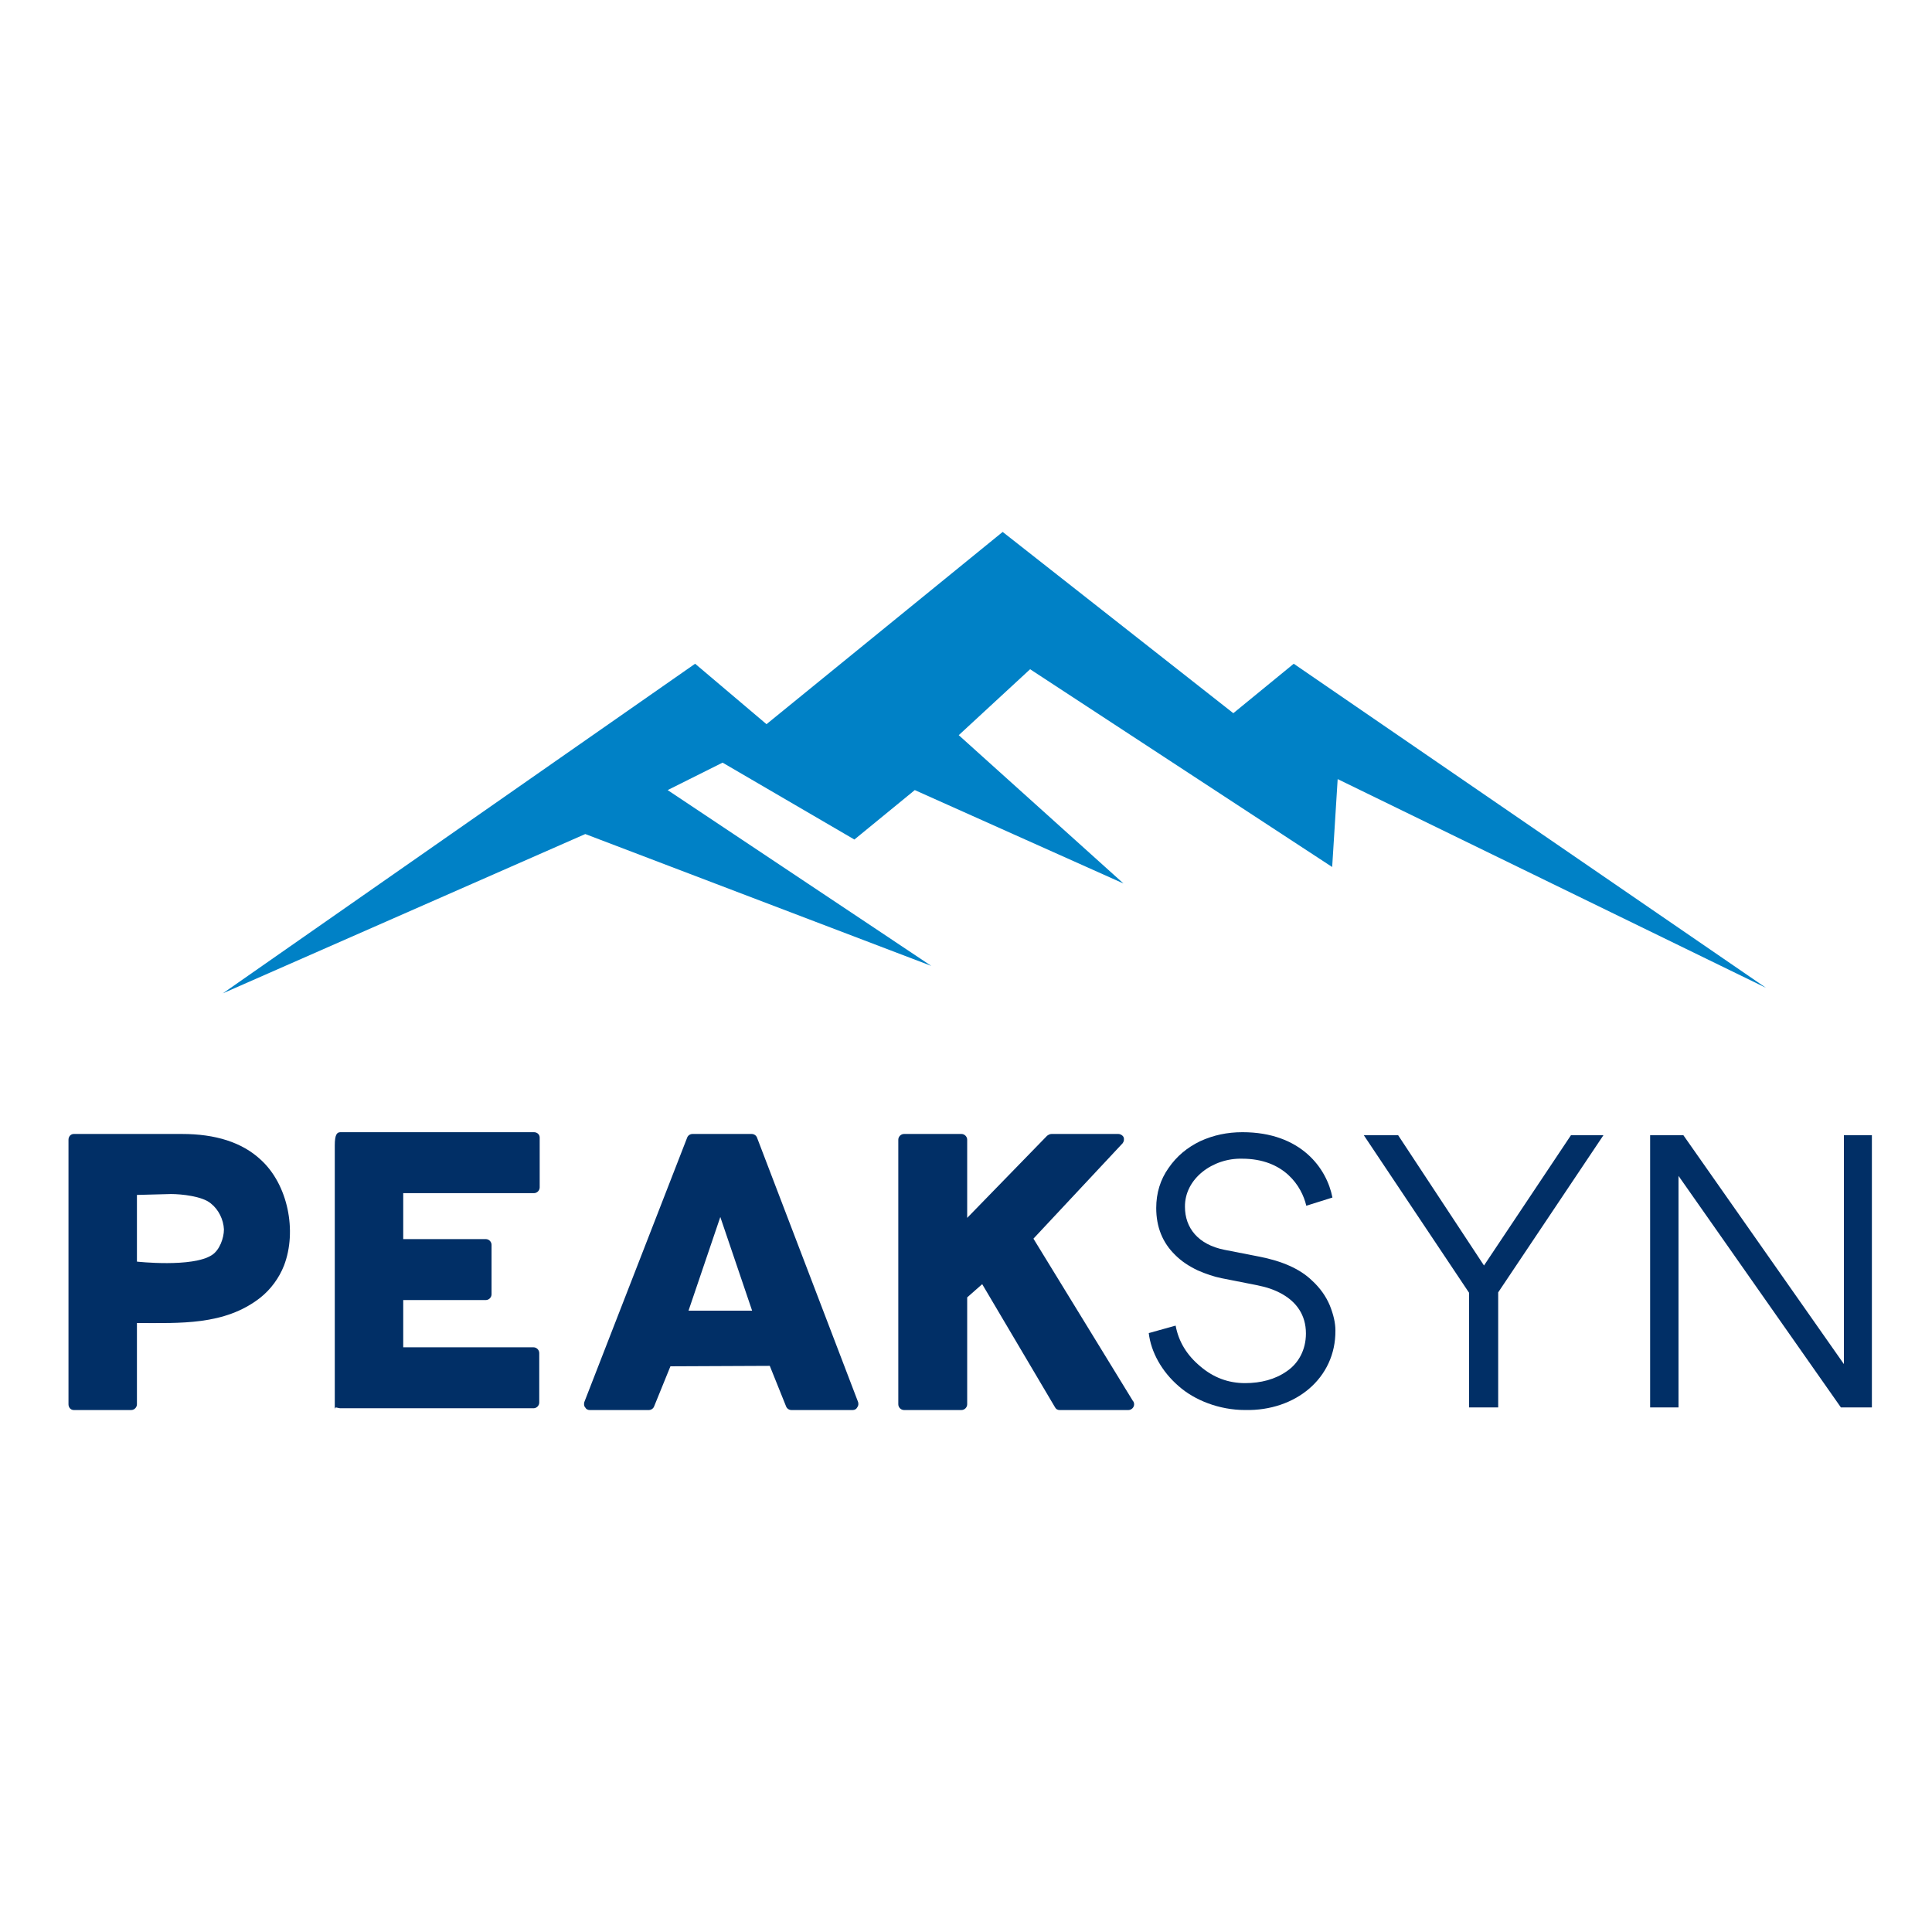
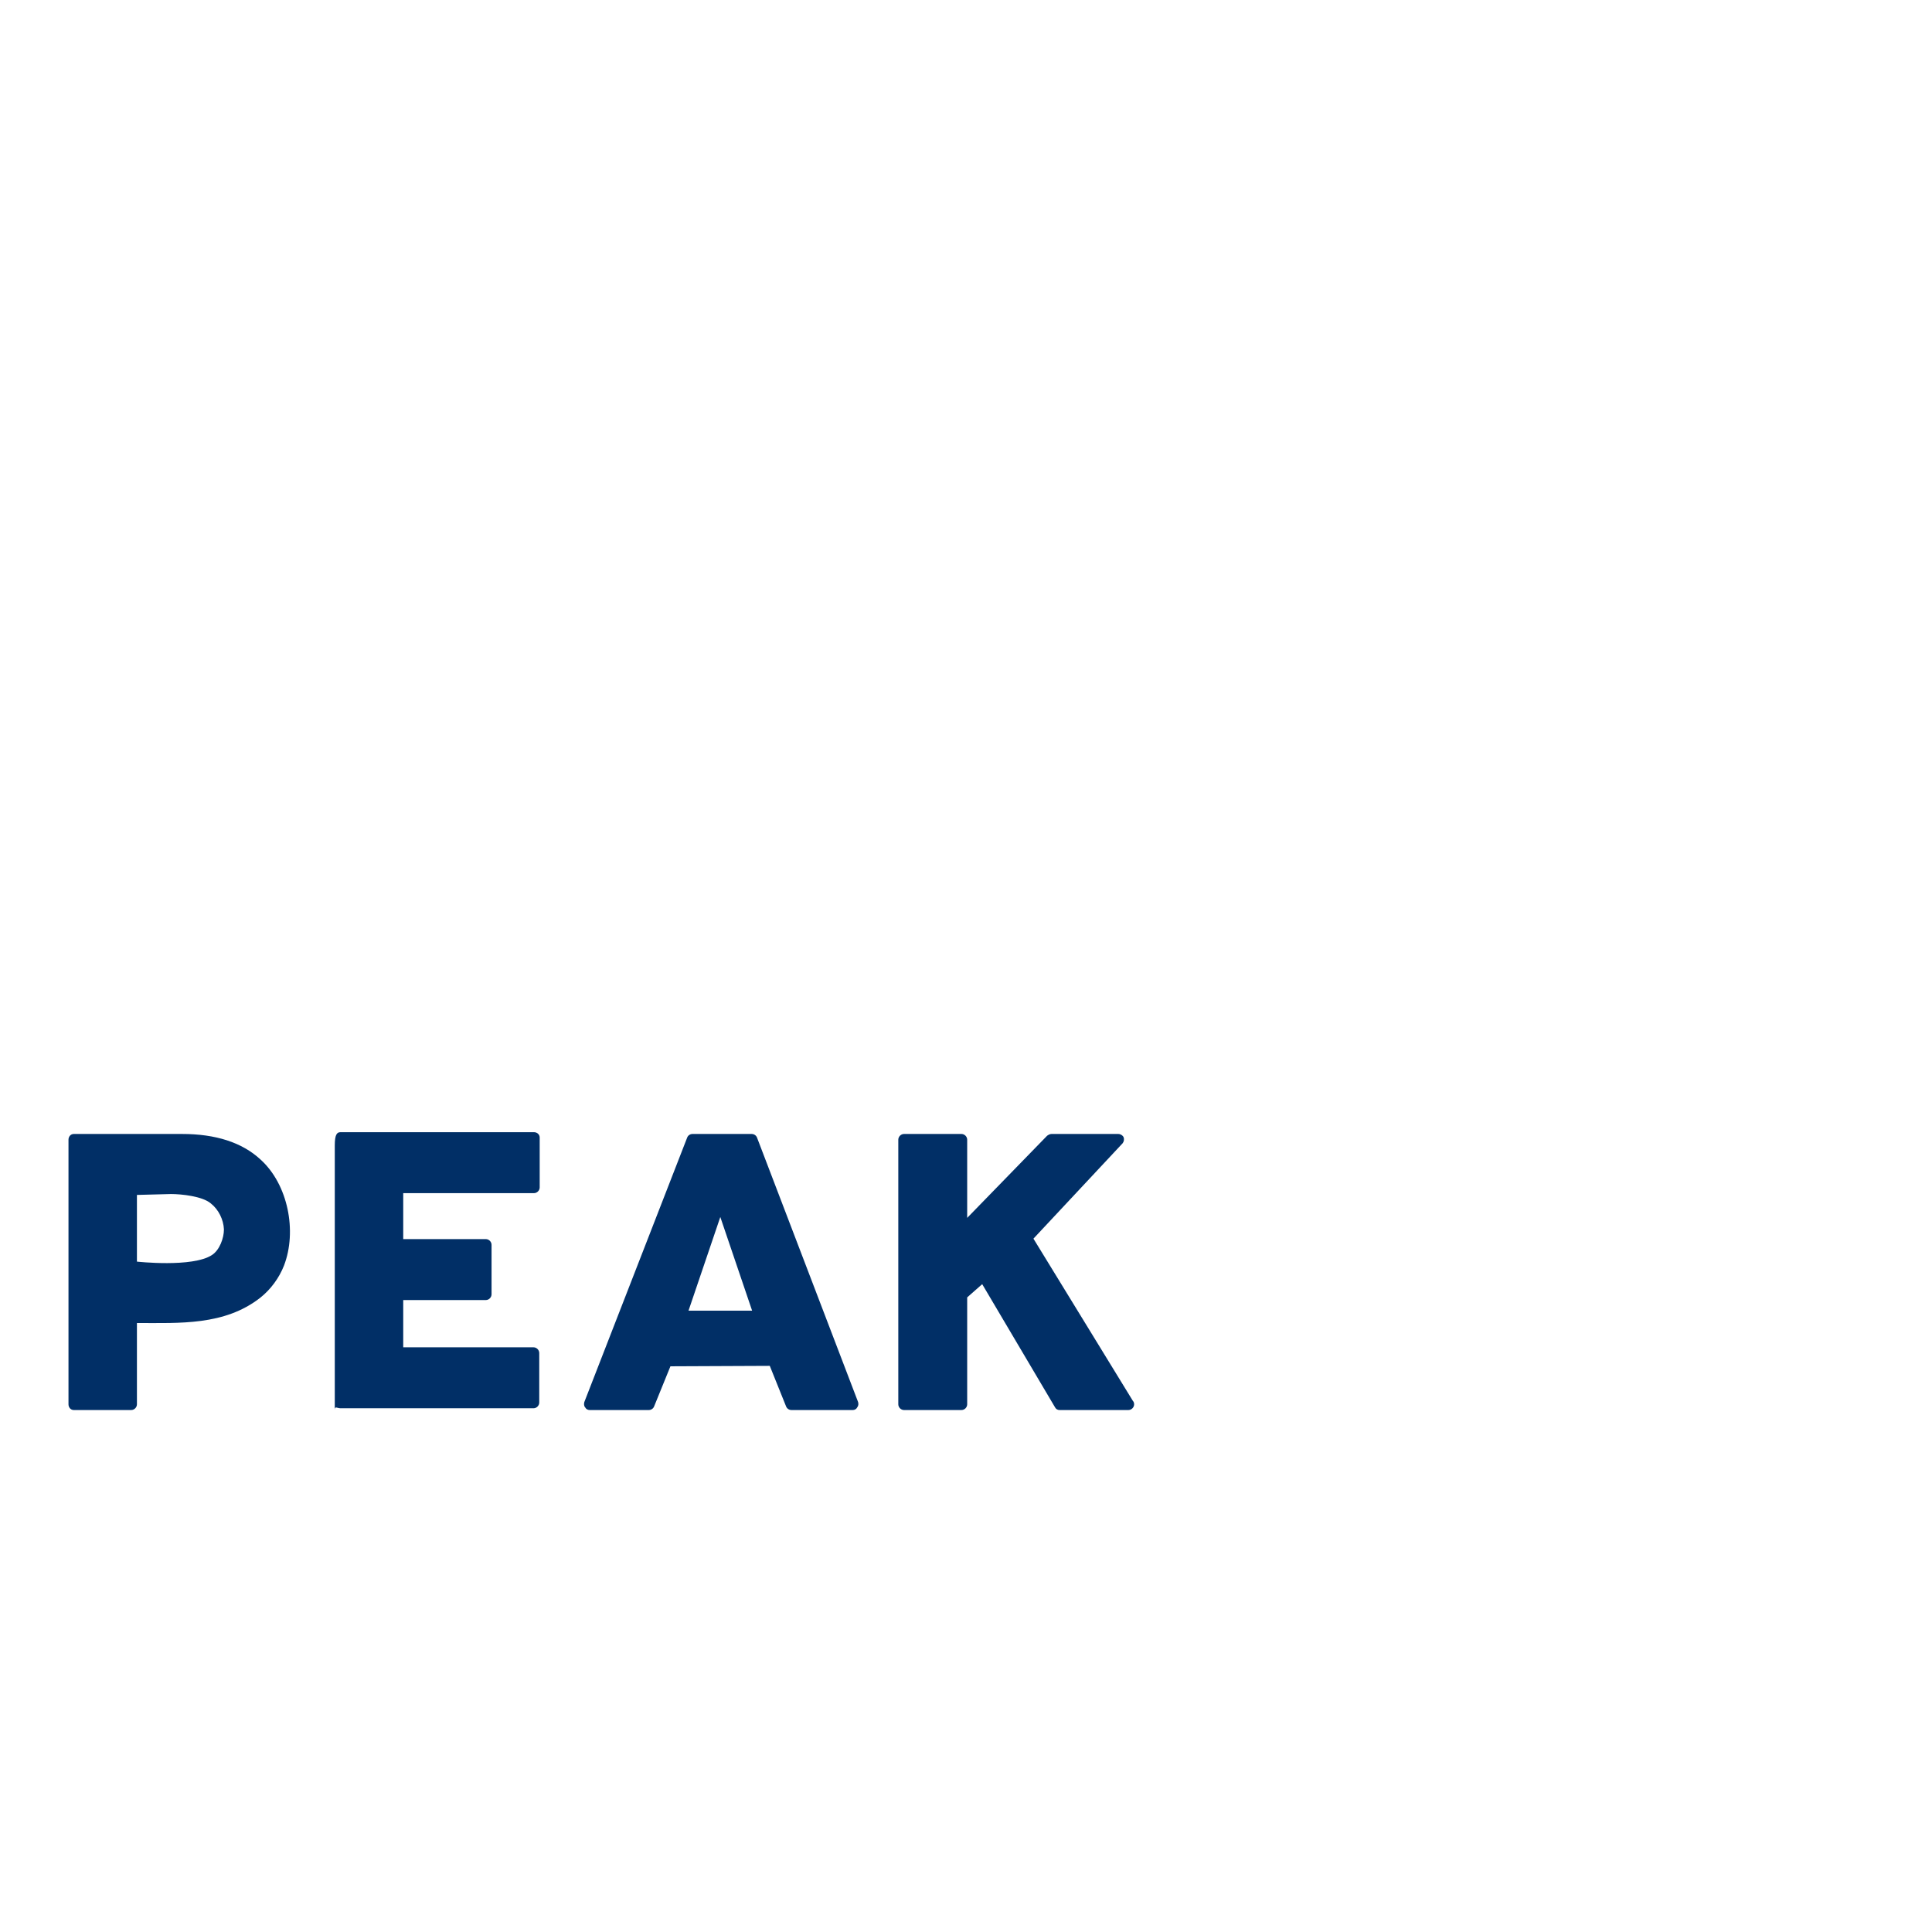
<svg xmlns="http://www.w3.org/2000/svg" width="500" zoomAndPan="magnify" viewBox="0 0 375 375" height="500" preserveAspectRatio="xMidYMid meet" version="1.0">
-   <path fill="#0081c6" d="M 43.246 192.809 L 134.922 128.832 L 148.777 140.562 L 194.617 103.246 L 239.387 138.43 L 251.113 128.832 L 342.789 191.742 L 259.641 151.223 L 258.574 168.285 L 199.945 129.898 L 186.09 142.695 L 218.066 171.484 L 177.559 153.355 L 165.836 162.953 L 140.25 148.027 L 129.59 153.355 L 180.758 187.477 L 113.602 161.887 Z M 43.246 192.809 " fill-opacity="1" fill-rule="nonzero" />
  <path fill="#012f66" d="M 14.32 273.688 C 13.719 273.688 13.293 273.172 13.293 272.574 L 13.293 221.215 C 13.293 220.617 13.719 220.102 14.32 220.102 L 35.32 220.102 C 41.836 220.102 46.98 221.73 50.578 225.074 C 55.895 229.875 57.695 238.965 55.121 245.652 C 54.18 248.051 52.551 250.281 50.492 251.91 C 43.551 257.312 34.895 256.797 26.578 256.797 L 26.578 272.574 C 26.578 273.172 26.062 273.688 25.465 273.688 Z M 26.578 244.879 C 26.578 244.879 37.379 246.078 41.148 243.594 C 42.609 242.652 43.465 240.336 43.465 238.621 C 43.379 236.734 42.438 234.762 40.895 233.562 C 39.266 232.191 35.234 231.762 33.18 231.762 L 26.578 231.934 Z M 64.98 273.688 L 64.98 222.332 C 64.98 220.188 65.41 219.758 66.094 219.758 L 103.641 219.758 C 104.238 219.758 104.754 220.188 104.754 220.789 L 104.754 230.477 C 104.754 231.074 104.238 231.59 103.641 231.59 L 78.266 231.59 L 78.266 240.508 L 94.297 240.508 C 94.898 240.508 95.41 241.02 95.41 241.621 L 95.41 251.223 C 95.41 251.824 94.898 252.34 94.297 252.34 L 78.266 252.34 L 78.266 261.512 L 103.555 261.512 C 104.156 261.512 104.668 262.027 104.668 262.629 L 104.668 272.23 C 104.668 272.832 104.156 273.344 103.555 273.344 L 66.094 273.344 C 65.41 273.344 64.98 272.832 64.98 273.688 Z M 114.441 273.688 C 114.098 273.688 113.754 273.516 113.582 273.172 C 113.328 272.914 113.328 272.488 113.414 272.145 L 133.387 220.789 C 133.555 220.359 133.984 220.102 134.414 220.102 L 145.898 220.102 C 146.328 220.102 146.758 220.359 146.93 220.789 L 166.559 272.145 C 166.645 272.488 166.645 272.832 166.387 273.172 C 166.215 273.516 165.871 273.688 165.531 273.688 L 153.613 273.688 C 153.188 273.688 152.758 273.43 152.586 273 L 149.414 265.113 L 130.129 265.199 L 126.957 273 C 126.785 273.43 126.355 273.688 125.926 273.688 Z M 133.641 254.398 L 145.984 254.398 L 139.812 236.219 Z M 175.473 273.688 C 174.875 273.688 174.359 273.172 174.359 272.574 L 174.359 221.215 C 174.359 220.617 174.875 220.102 175.473 220.102 L 186.617 220.102 C 187.219 220.102 187.73 220.617 187.73 221.215 L 187.73 236.391 L 203.246 220.445 C 203.504 220.273 203.762 220.102 204.105 220.102 L 217.047 220.102 C 217.477 220.102 217.906 220.359 218.074 220.703 C 218.246 221.129 218.16 221.559 217.906 221.902 L 200.59 240.422 L 219.875 271.887 C 220.047 272.059 220.133 272.316 220.133 272.574 C 220.133 273.172 219.617 273.688 219.02 273.688 L 205.648 273.688 C 205.305 273.688 204.961 273.516 204.789 273.172 L 190.645 249.254 L 187.73 251.824 L 187.73 272.574 C 187.73 273.172 187.219 273.688 186.617 273.688 Z M 175.473 273.688 " fill-opacity="1" fill-rule="nonzero" />
-   <path fill="#012f66" d="M 241.668 273.684 C 236.668 273.684 231.883 271.797 228.77 269.043 C 225.508 266.219 223.406 262.449 222.973 258.75 L 228.188 257.301 C 228.77 260.418 230.363 263.027 232.973 265.203 C 235.508 267.375 238.406 268.465 241.668 268.465 C 244.711 268.465 247.535 267.738 249.781 266.145 C 252.031 264.621 253.48 262.012 253.48 258.824 C 253.48 255.129 251.523 252.734 249.059 251.285 C 247.32 250.273 245.797 249.836 244.059 249.473 L 237.102 248.098 C 235.652 247.809 234.133 247.301 232.465 246.574 C 230.797 245.777 229.348 244.836 228.117 243.605 C 225.652 241.211 224.422 238.168 224.422 234.473 C 224.422 231.574 225.219 228.965 226.812 226.715 C 228.406 224.398 230.434 222.73 232.973 221.496 C 235.508 220.34 238.188 219.758 241.16 219.758 C 252.535 219.758 257.535 226.789 258.625 232.441 L 253.551 234.035 C 252.68 230.27 249.277 224.902 241.086 224.902 C 235.434 224.758 229.93 228.746 230 234.254 C 230 238.312 232.535 241.574 237.684 242.59 L 244.348 243.895 C 248.84 244.762 252.32 246.285 254.637 248.531 C 256.23 249.98 257.391 251.648 258.117 253.387 C 258.84 255.199 259.203 256.793 259.203 258.246 C 259.277 267.52 251.449 273.898 241.668 273.684 Z M 288.043 245.633 L 304.926 220.34 L 311.23 220.34 L 290.797 250.852 L 290.797 273.176 L 285.145 273.176 L 285.145 250.926 L 264.711 220.34 L 271.375 220.34 Z M 357.898 220.34 L 363.332 220.34 L 363.332 273.176 L 357.316 273.176 L 325.797 228.238 L 325.797 273.176 L 320.289 273.176 L 320.289 220.34 L 326.738 220.34 L 357.898 264.766 Z M 357.898 220.34 " fill-opacity="1" fill-rule="nonzero" />
</svg>